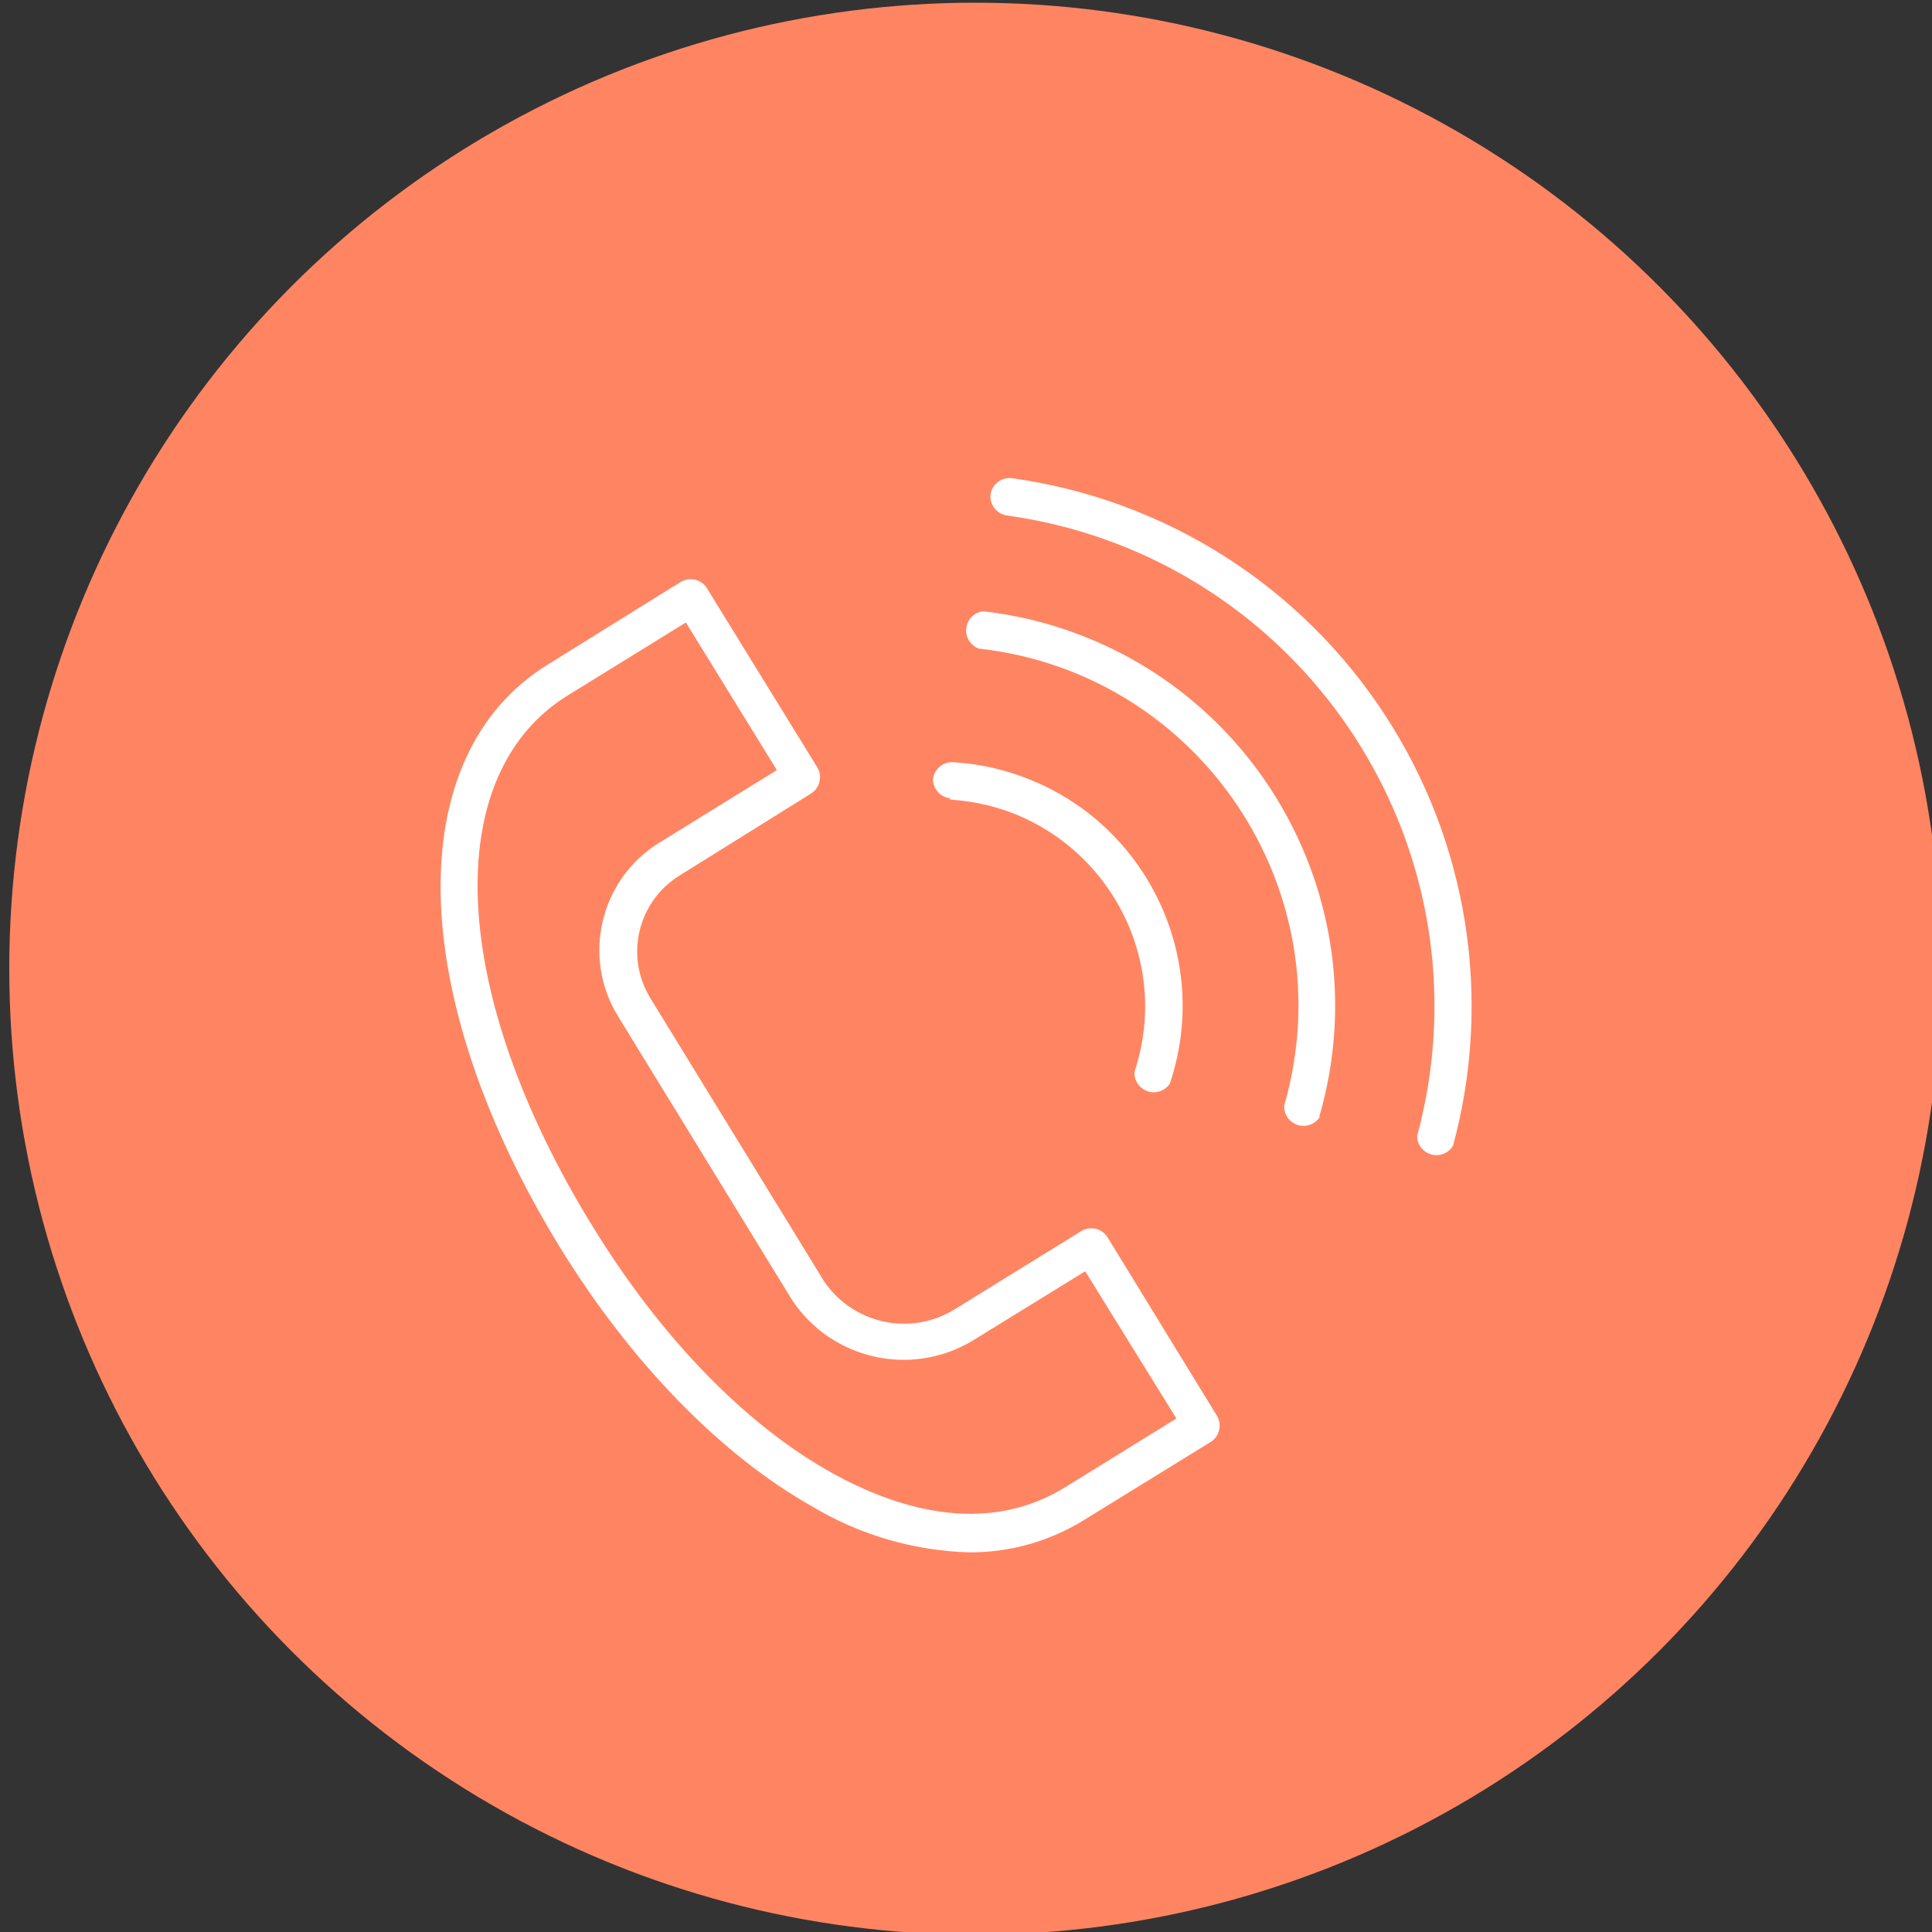
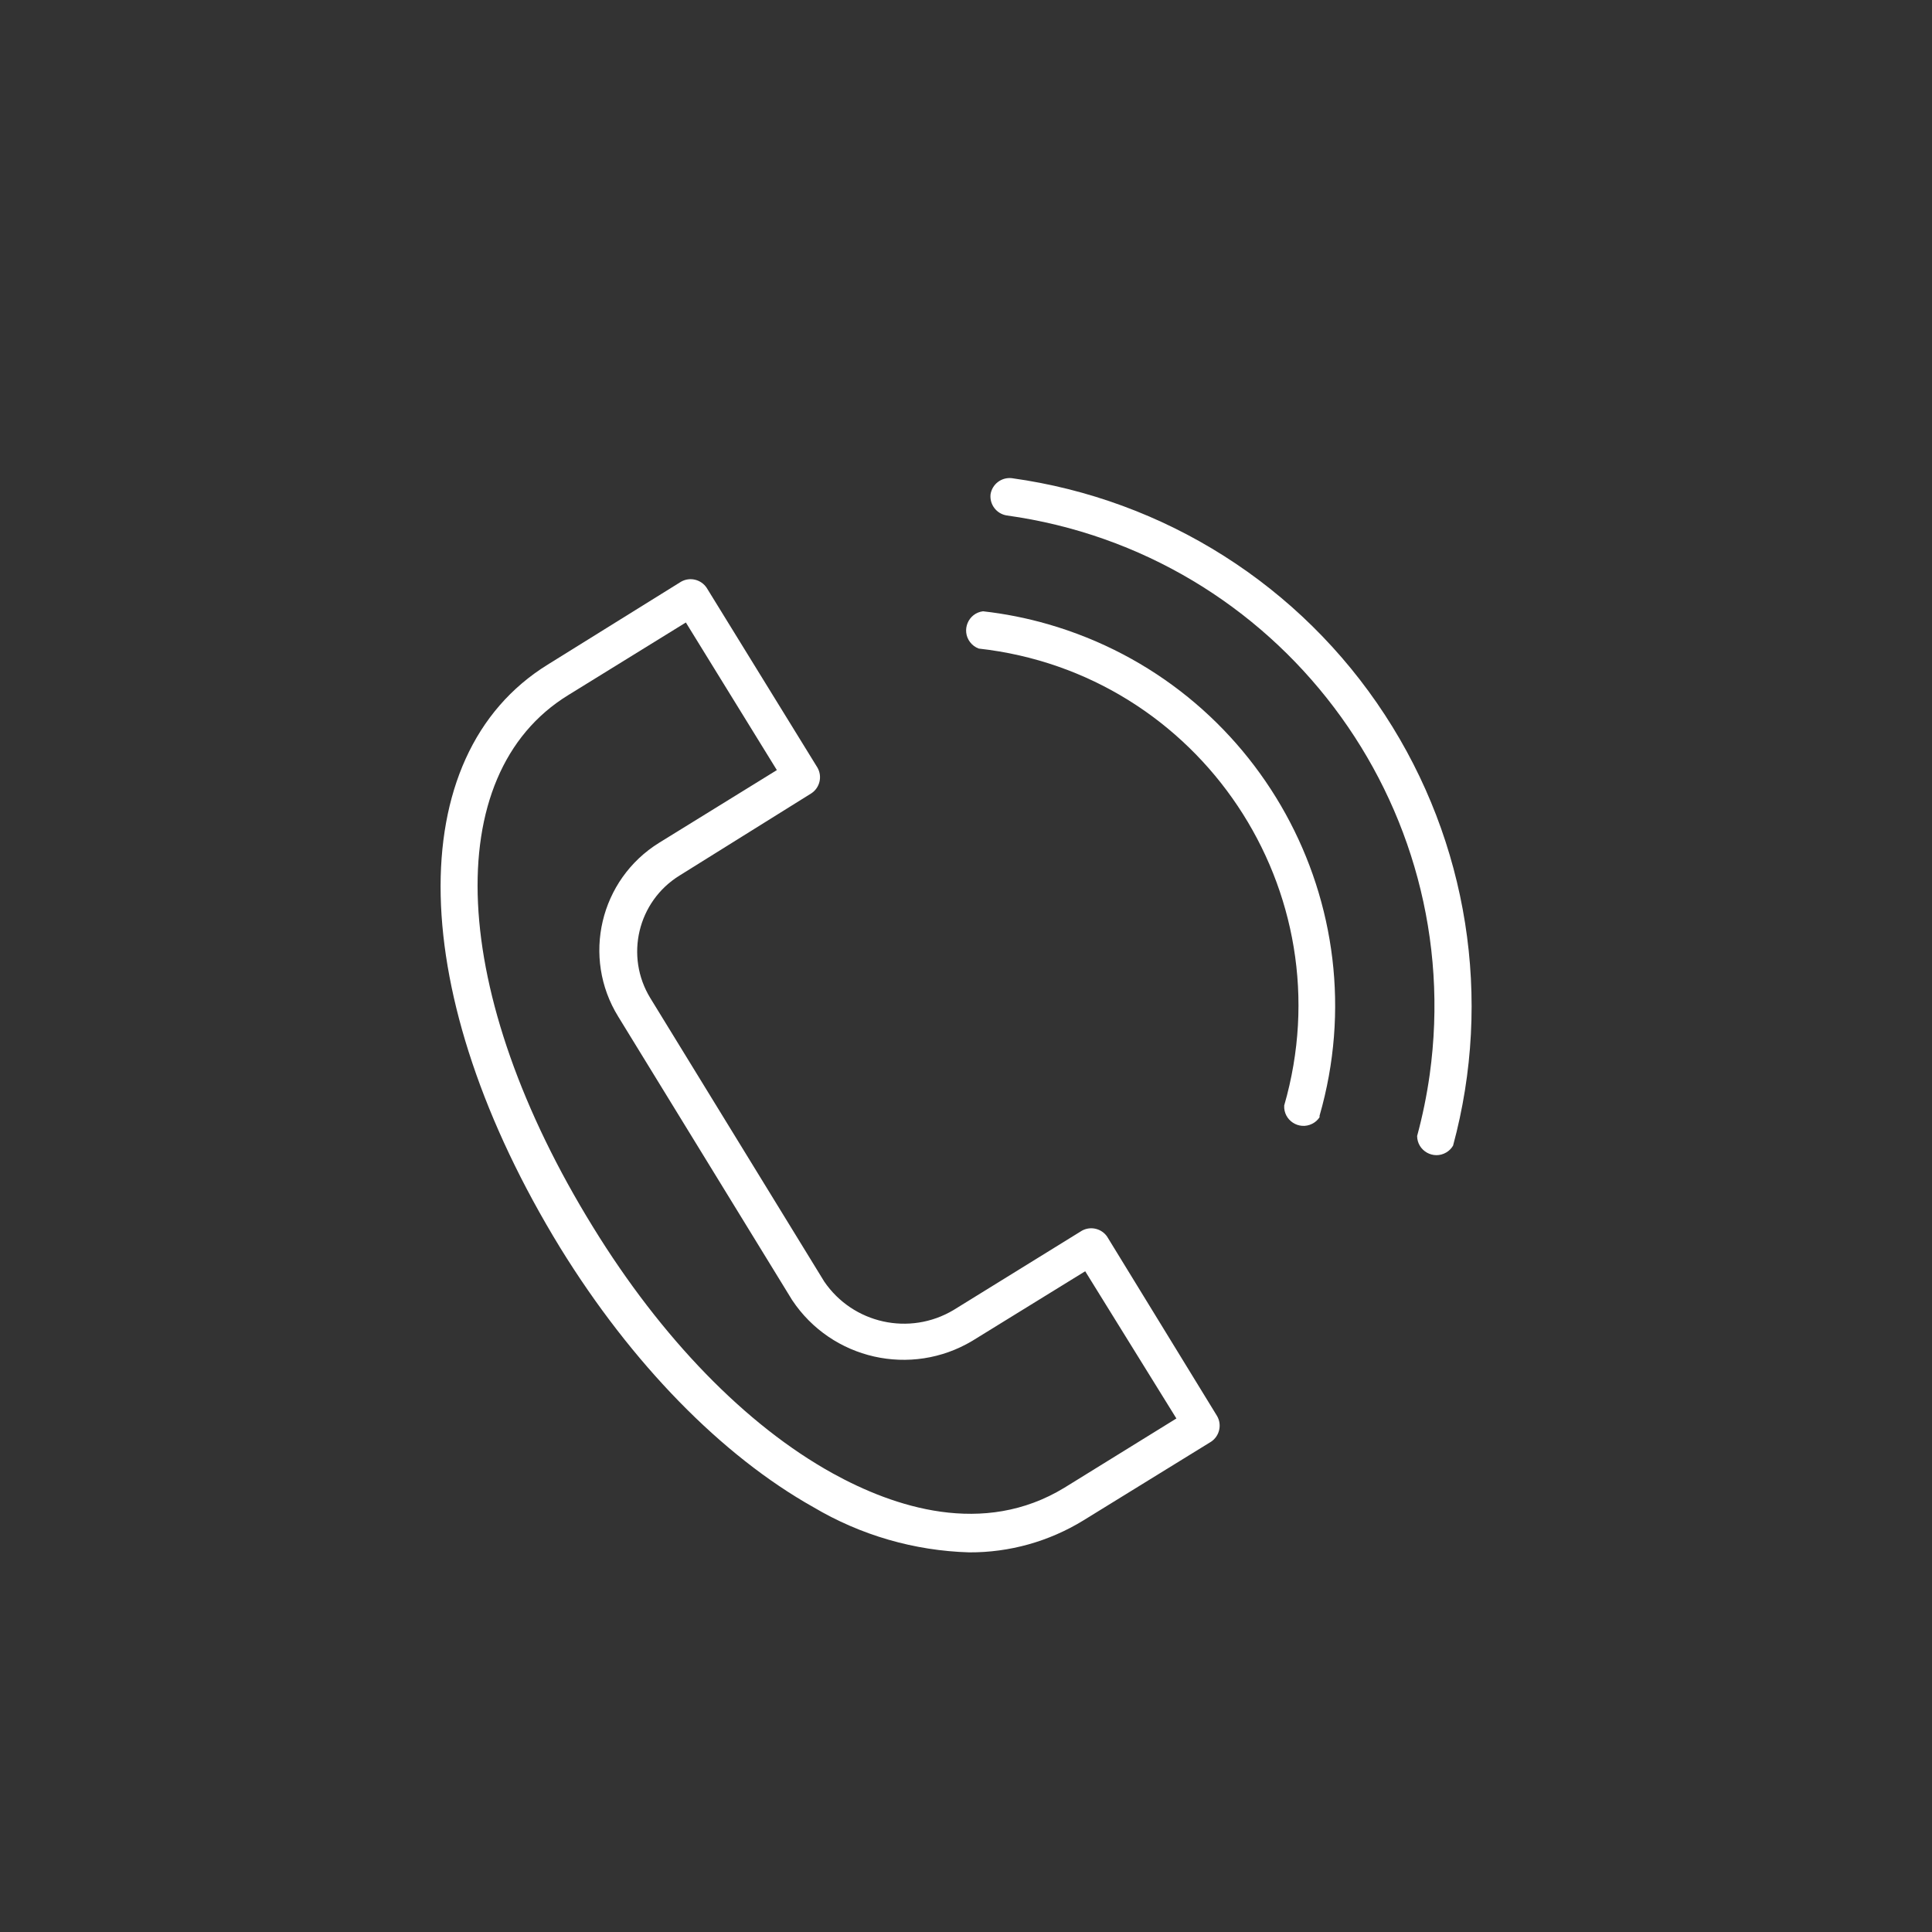
<svg xmlns="http://www.w3.org/2000/svg" viewBox="1950 2450 100 100" width="100" height="100" data-guides="{&quot;vertical&quot;:[],&quot;horizontal&quot;:[]}">
  <rect x="1950" y="2450" width="100" height="100" fill="#333333" stroke="none" />
-   <ellipse baseline-shift="baseline" color-interpolation-filters="linearRGB" color-interpolation="sRGB" color="rgb(51, 51, 51)" fill="#ff8562" font-stretch="normal" class="cls-1" cx="2000.48" cy="2500.14" r="50" id="tSvg7ff2f04750" title="Ellipse 1" fill-opacity="1" stroke="none" stroke-opacity="1" rx="50" ry="50" style="transform: rotate(0deg); transform-origin: 2000.48px 2500.14px;" />
  <path fill="rgb(255, 255, 255)" stroke="none" fill-opacity="1" stroke-width="1" stroke-opacity="1" baseline-shift="baseline" color-interpolation-filters="linearRGB" color-interpolation="sRGB" color="rgb(51, 51, 51)" font-stretch="normal" class="cls-2" id="tSvg1330ac85671" title="Path 1" d="M 2007.3 2514 C 2007.006 2513.583 2006.446 2513.454 2006 2513.7C 2003.783 2515.07 2001.567 2516.44 1999.35 2517.81C 1997.079 2519.162 1994.148 2518.514 1992.66 2516.33C 1989.66 2511.44 1986.66 2506.55 1983.66 2501.66C 1982.333 2499.491 1983.008 2496.658 1985.17 2495.32C 1987.447 2493.9 1989.723 2492.48 1992 2491.06C 1992.437 2490.767 1992.573 2490.186 1992.31 2489.73C 1990.4 2486.63 1988.49 2483.53 1986.58 2480.43C 1986.29 2479.989 1985.708 2479.849 1985.25 2480.11C 1982.95 2481.54 1980.65 2482.97 1978.35 2484.4C 1970.71 2489.12 1971 2501.53 1979 2514.59C 1982.7 2520.59 1987.36 2525.35 1992.1 2528.01C 1994.548 2529.463 1997.325 2530.268 2000.17 2530.35C 2002.252 2530.36 2004.295 2529.788 2006.07 2528.7C 2008.277 2527.34 2010.483 2525.98 2012.69 2524.62C 2013.121 2524.328 2013.256 2523.754 2013 2523.3C 2011.1 2520.2 2009.2 2517.1 2007.3 2514ZM 2005.1 2527 C 2000.89 2529.57 1996.25 2528 1993.1 2526.26C 1988.6 2523.77 1984.23 2519.26 1980.7 2513.52C 1973.24 2501.43 1972.7 2490.1 1979.41 2485.98C 1981.44 2484.727 1983.47 2483.473 1985.5 2482.22C 1987.07 2484.767 1988.64 2487.313 1990.21 2489.86C 1988.18 2491.113 1986.15 2492.367 1984.12 2493.62C 1981.05 2495.521 1980.101 2499.549 1982 2502.62C 1985 2507.51 1988 2512.4 1991 2517.29C 1993.048 2520.371 1997.155 2521.3 2000.33 2519.4C 2002.277 2518.2 2004.223 2517 2006.17 2515.8C 2007.743 2518.34 2009.317 2520.88 2010.89 2523.42C 2008.96 2524.613 2007.03 2525.807 2005.1 2527Z" />
-   <path fill="rgb(255, 255, 255)" stroke="none" fill-opacity="1" stroke-width="1" stroke-opacity="1" baseline-shift="baseline" color-interpolation-filters="linearRGB" color-interpolation="sRGB" color="rgb(51, 51, 51)" font-stretch="normal" class="cls-2" id="tSvg186e670b134" title="Path 2" d="M 1999.18 2491.39 C 2006.216 2491.813 2010.94 2498.79 2008.72 2505.48C 2008.678 2506.249 2009.484 2506.774 2010.171 2506.426C 2010.324 2506.349 2010.455 2506.233 2010.55 2506.09C 2012.775 2499.476 2009.215 2492.311 2002.6 2490.09C 2001.531 2489.727 2000.417 2489.512 1999.29 2489.45C 1998.785 2489.446 1998.356 2489.819 1998.29 2490.32C 1998.29 2490.32 1998.29 2490.32 1998.29 2490.32C 1998.287 2490.835 1998.677 2491.268 1999.19 2491.32C 1999.187 2491.343 1999.183 2491.367 1999.18 2491.39Z" />
  <path fill="rgb(255, 255, 255)" stroke="none" fill-opacity="1" stroke-width="1" stroke-opacity="1" baseline-shift="baseline" color-interpolation-filters="linearRGB" color-interpolation="sRGB" color="rgb(51, 51, 51)" font-stretch="normal" class="cls-2" id="tSvg156323428cb" title="Path 3" d="M 2000.88 2481.64 C 2000.116 2481.737 1999.745 2482.625 2000.211 2483.238C 2000.326 2483.389 2000.482 2483.504 2000.66 2483.57C 2000.66 2483.57 2000.66 2483.57 2000.66 2483.57C 2012.123 2484.847 2019.672 2496.14 2016.47 2507.22C 2016.428 2507.989 2017.234 2508.514 2017.921 2508.166C 2018.074 2508.089 2018.205 2507.973 2018.3 2507.83C 2018.3 2507.83 2018.3 2507.83 2018.3 2507.75C 2021.439 2496.846 2015.151 2485.46 2004.25 2482.31C 2003.148 2481.992 2002.02 2481.768 2000.88 2481.64Z" />
  <path fill="rgb(255, 255, 255)" stroke="none" fill-opacity="1" stroke-width="1" stroke-opacity="1" baseline-shift="baseline" color-interpolation-filters="linearRGB" color-interpolation="sRGB" color="rgb(51, 51, 51)" font-stretch="normal" class="cls-2" id="tSvg49f4d9b239" title="Path 4" d="M 2021.68 2487 C 2017.321 2480.313 2010.277 2475.844 2002.37 2474.75C 2001.837 2474.69 2001.352 2475.06 2001.27 2475.59C 2001.216 2476.119 2001.585 2476.598 2002.11 2476.68C 2016.15 2478.628 2025.952 2491.59 2024 2505.63C 2023.849 2506.699 2023.632 2507.758 2023.35 2508.8C 2023.358 2509.57 2024.196 2510.042 2024.859 2509.651C 2025.003 2509.565 2025.124 2509.445 2025.21 2509.3C 2027.269 2501.703 2025.985 2493.589 2021.68 2487Z" />
  <defs />
</svg>